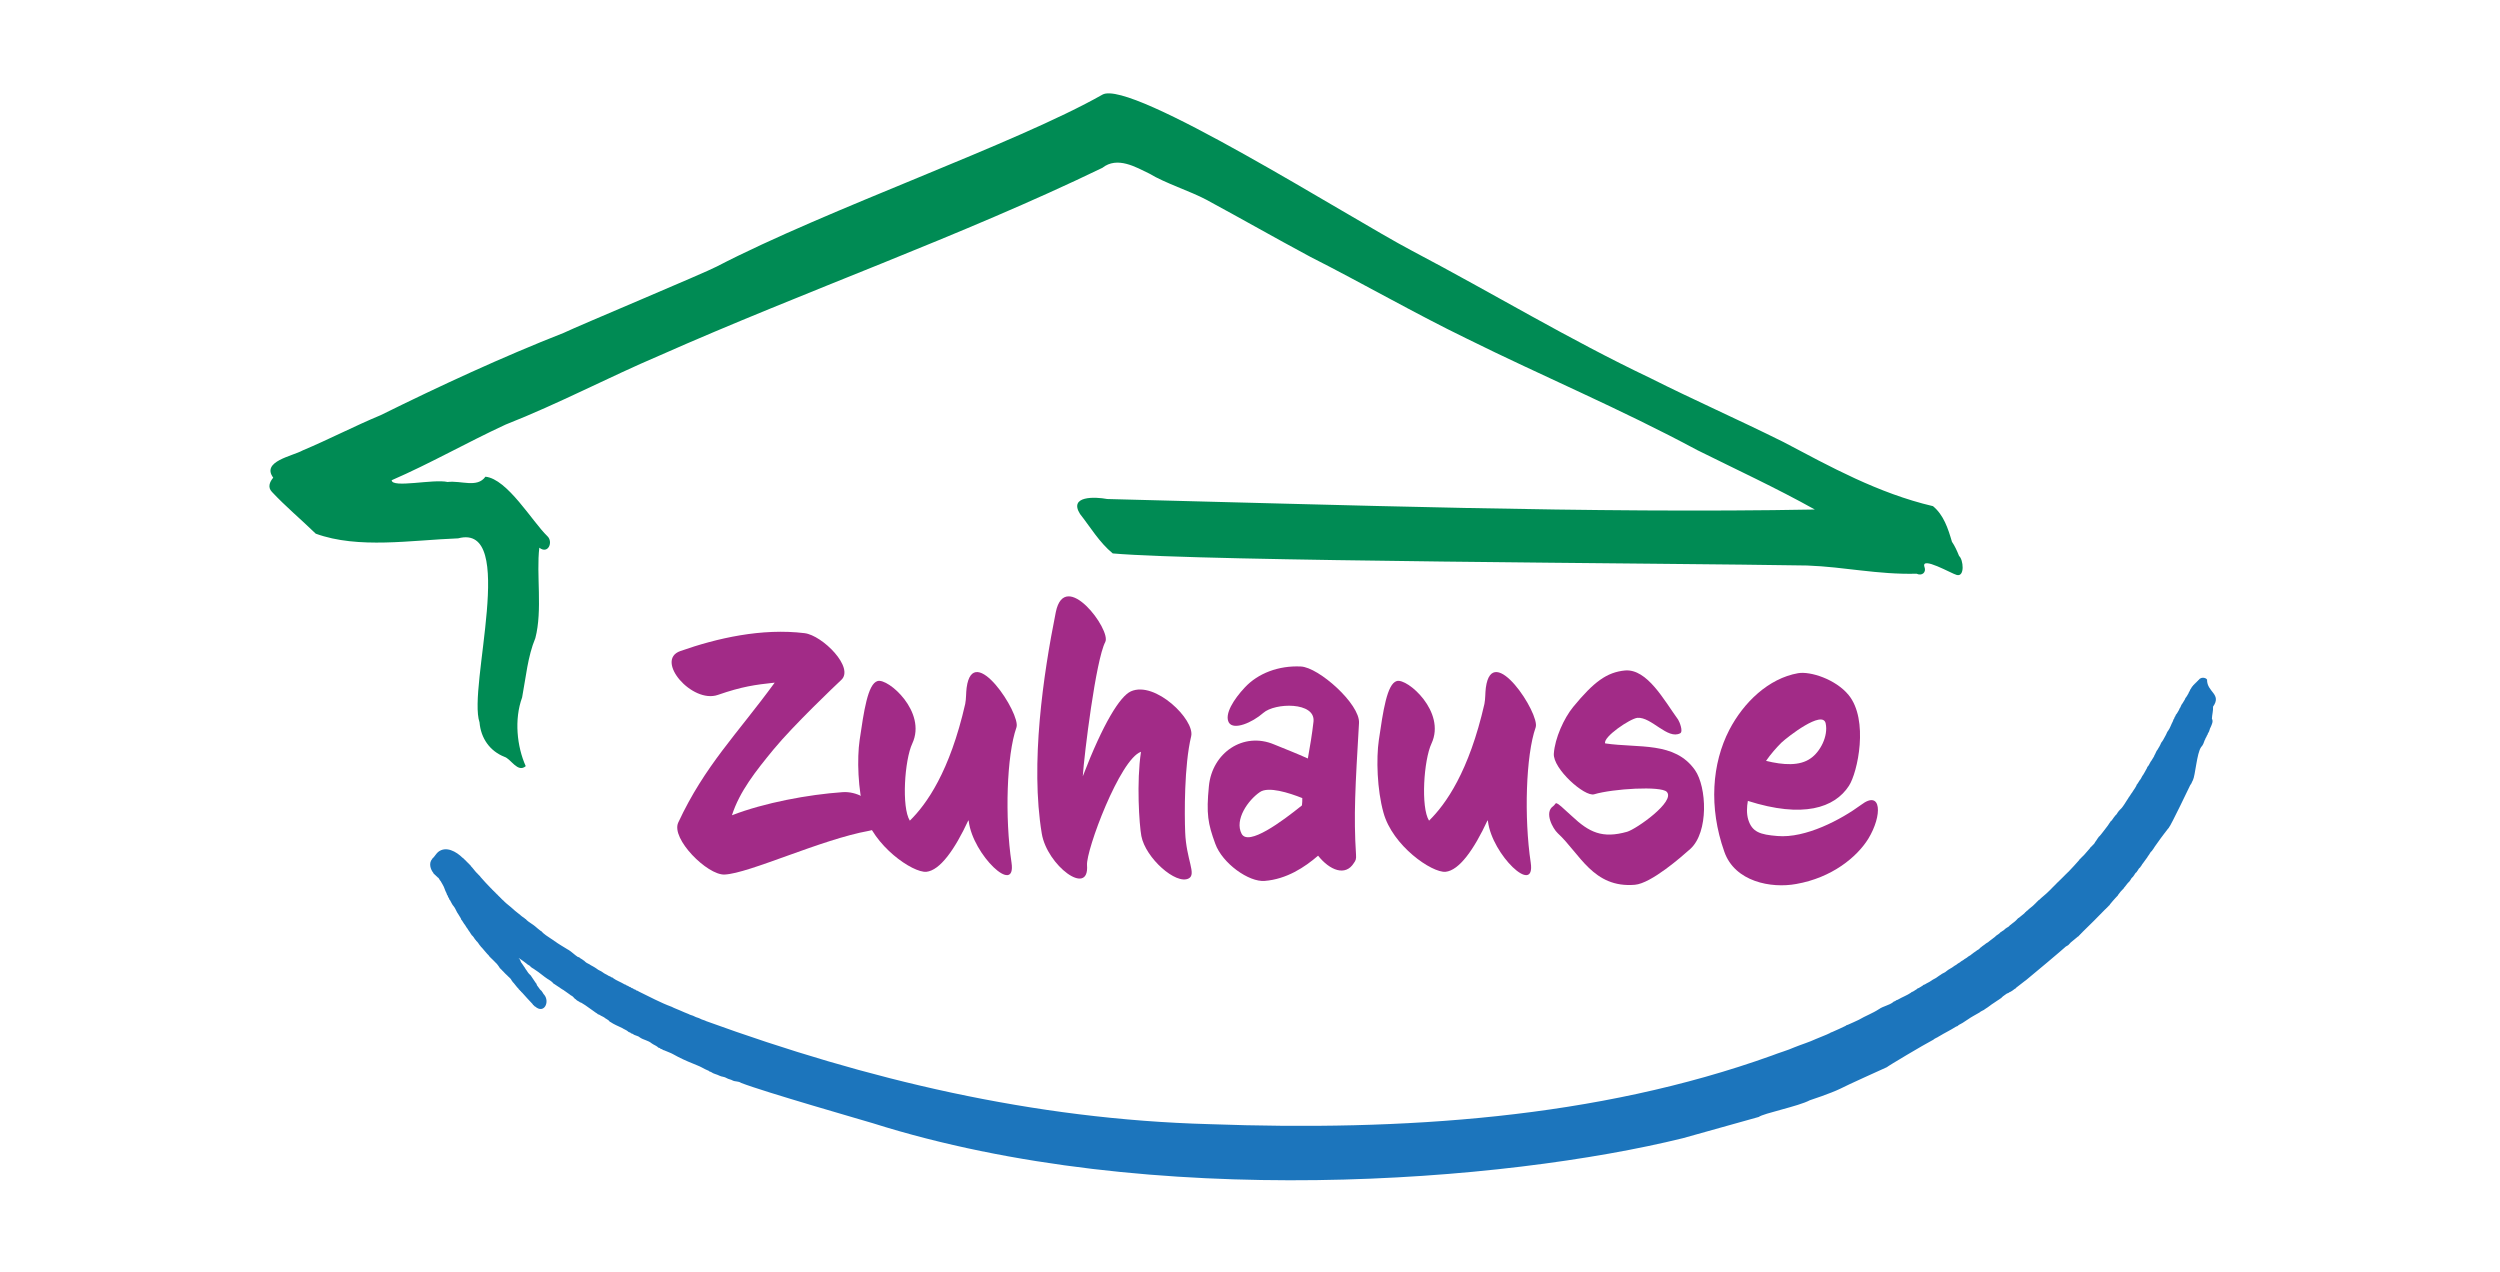
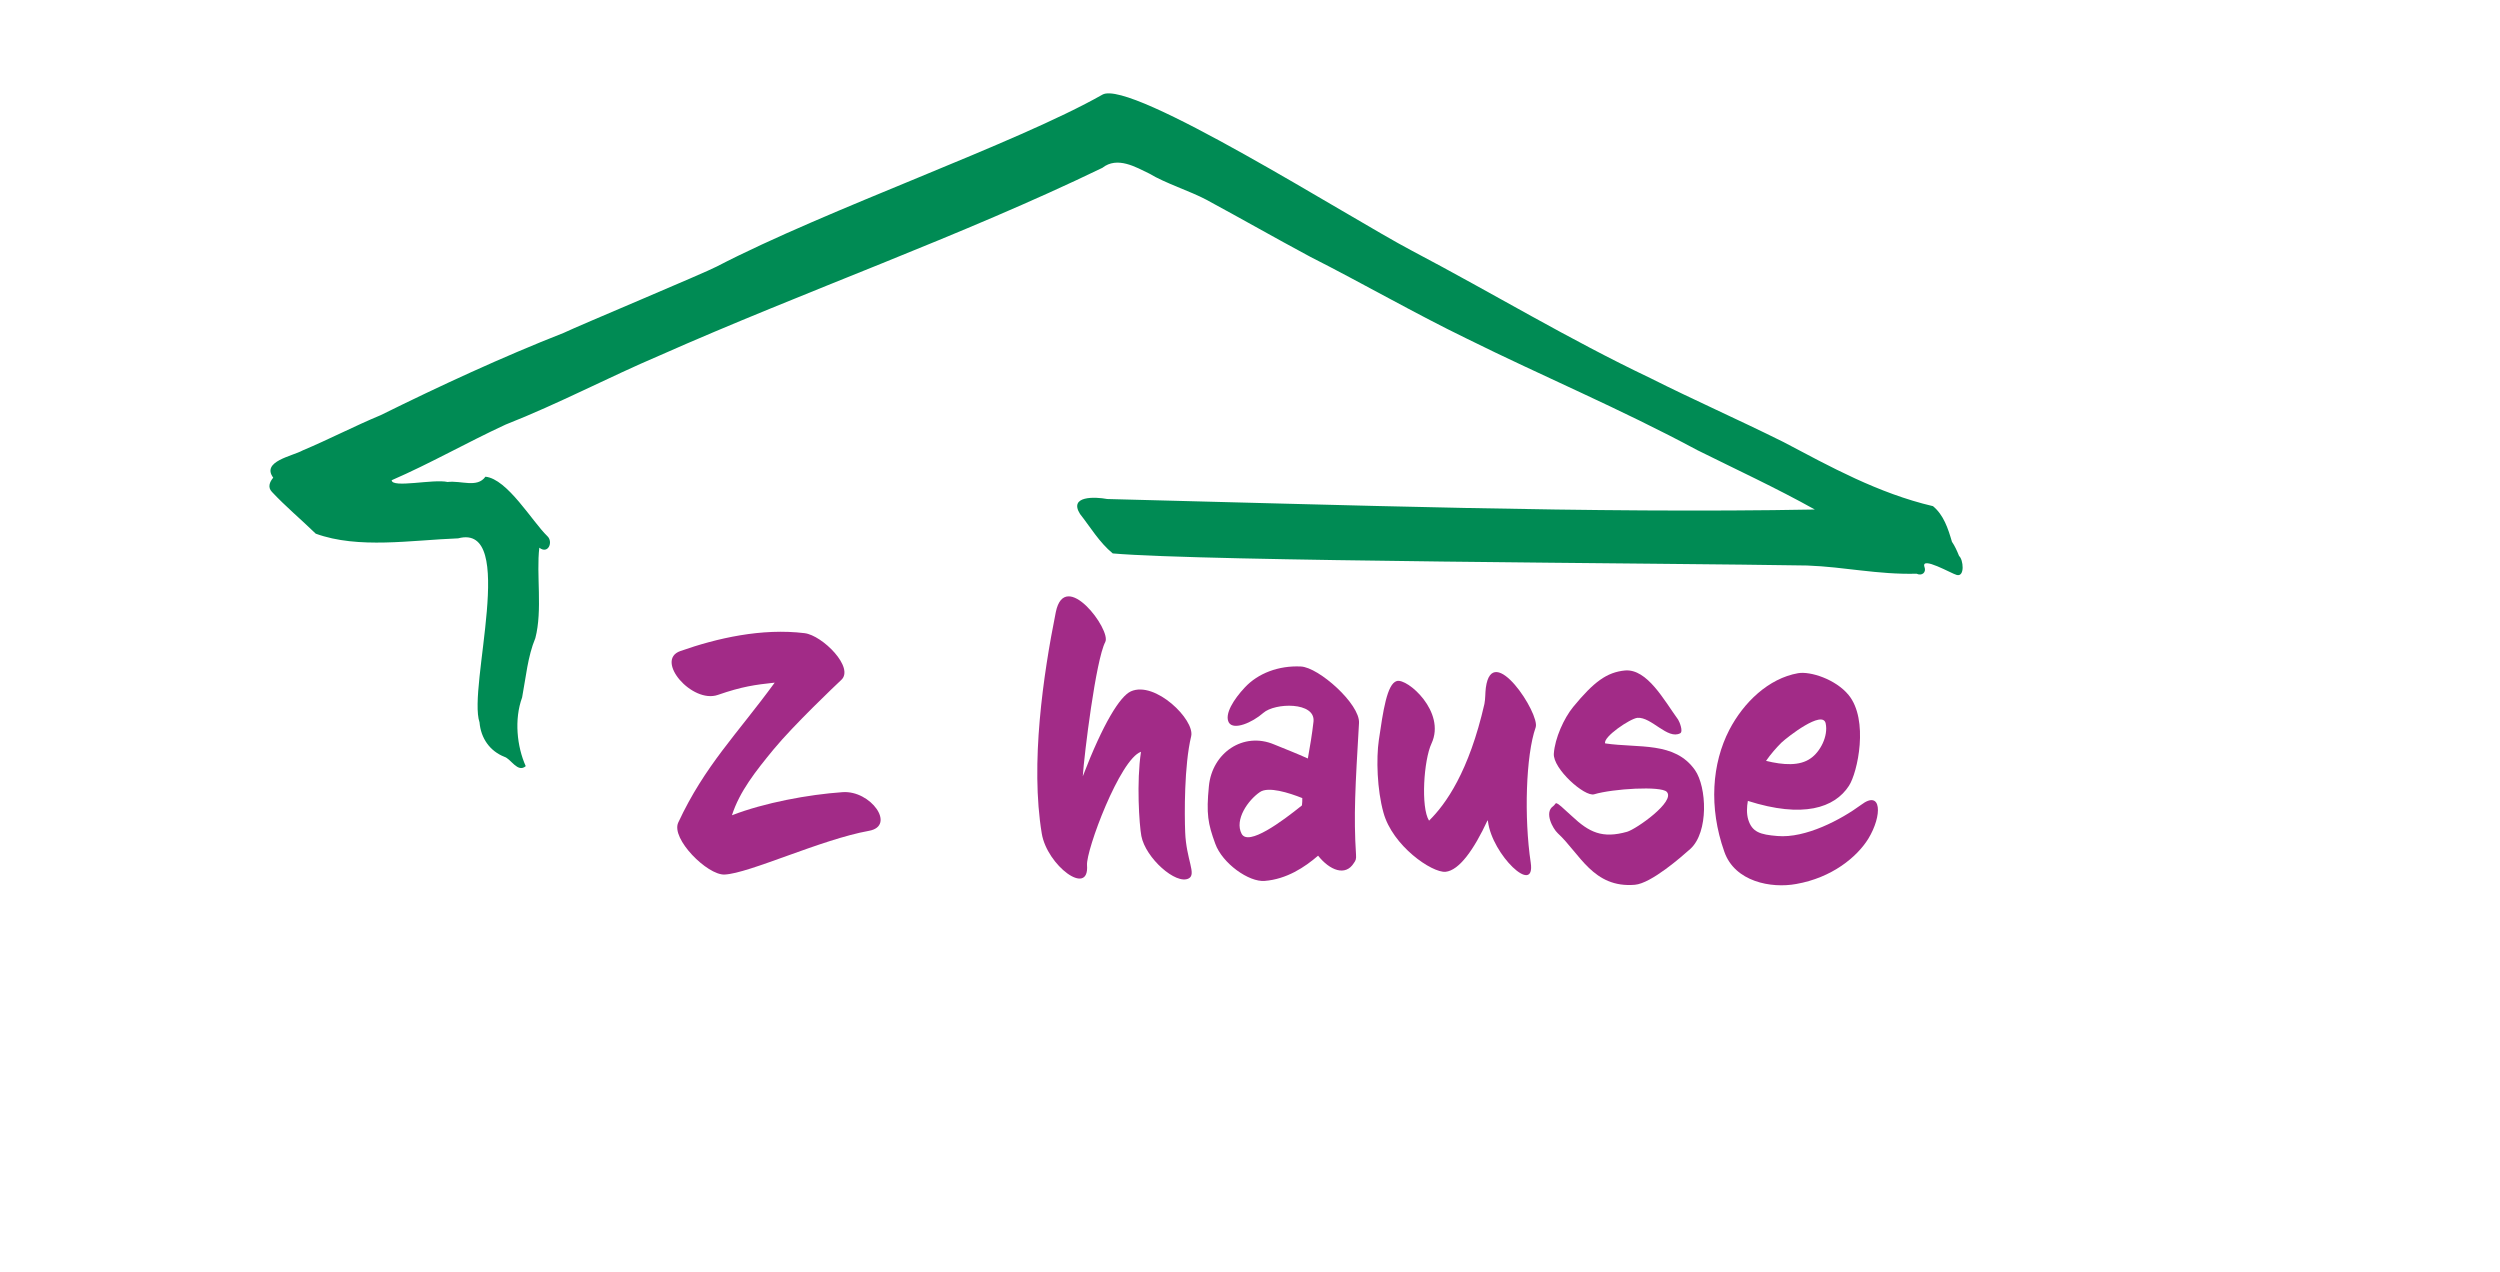
<svg xmlns="http://www.w3.org/2000/svg" version="1.1" id="Ebene_1" x="0px" y="0px" viewBox="0 0 2834.6 1442" style="enable-background:new 0 0 2834.6 1442;" xml:space="preserve">
  <style type="text/css">
	.st0{fill:#A22B87;}
	.st1{fill:#1C75BC;}
	.st2{fill:#008B54;}
</style>
  <g>
    <path class="st0" d="M821.5,991.6c-19.5,0.8-60.9-40.6-52.5-58.9c30.2-64.8,66.4-99.8,109.4-158.7c-22.3,2.4-37,4.4-64.4,13.9   c-29.4,10.3-72-39.4-42.6-49.7c41.8-14.7,92.3-26.2,140.8-20.3c20.3,2.4,57.3,39.4,41.4,53.3c-6,5.6-53.7,50.9-76.4,78.4   c-20.3,24.7-38.6,47.7-47.3,74.8c37-14.3,86.7-23.5,125.3-26.2c32.2-2.4,60.9,38.2,30.2,43.8C930.9,951.8,849.4,990.4,821.5,991.6z   " />
-     <path class="st0" d="M1146.9,978.1c5.6,38.2-43.8-8.8-48.5-46.9l-0.4-1.2c-15.5,33.4-32.2,56.9-47.7,58.5   c-15.5,1.2-60.1-29.4-70.4-67.2c-7.2-25.8-8.3-61.2-5.2-82.3c4.8-32.6,9.2-63.6,20.3-66.8c11.9-3.6,56.1,35,39.4,70.8   c-8.8,18.7-12.3,72.4-2.8,87.5c19.1-18.7,45.3-55.7,62.8-132.4c1.2-6,0.8-12.3,1.6-18.3c7.2-53.7,61.7,29.8,56.5,44.9   C1141.3,856.4,1139.3,927.5,1146.9,978.1z" />
    <path class="st0" d="M1343.8,943.5c1.2,31.4,13.1,47.7,4,52.5c-14.3,7.6-48.9-23.1-53.7-48.1c-2.4-13.1-5.6-61.2-0.4-95.5   c-23.9,8.3-62.4,111.8-61.2,128.5c2.8,36.6-45.3,0.4-51.3-35.8c-13.1-79.2,1.6-179.8,15.9-251c10.3-50.5,63.2,20.3,56.1,33.8   c-10.7,20.3-23.9,127.7-25.5,152.3c23.1-60.1,42.2-90.7,54.5-96.3c27.4-12.3,72.8,32.2,68.4,50.9   C1342.6,867.9,1343,923.2,1343.8,943.5z" />
    <path class="st0" d="M1537.5,968.9c0.4,5.2-0.4,6.8-2.4,9.6c-9.6,15.5-27.4,8.3-40.6-8.3c-15.1,13.1-35.8,26.7-60.5,28.6   c-17.9,1.6-48.1-19.9-56.1-42.2c-8.3-22.7-10.3-33.8-7.2-65.2c3.6-37.8,39-62.1,74-47.3c12.7,5.2,25.8,10.3,38.2,15.9   c2.4-13.5,4.8-27.4,6.4-41.8c2.4-22.7-43.8-21.5-56.9-9.9c-12.7,11.1-33.4,19.9-39,11.1c-5.6-9.6,6-27.1,17.9-39.8   c15.1-16.3,38.6-25.1,63.6-23.9c20.3,0.8,67.2,42.6,66,64C1536.7,891.8,1534.7,924.8,1537.5,968.9z M1428.5,898.1   c-13.5,9.2-29,31.4-20.7,47.3c7.6,14.3,45.7-13.9,68.4-32.2c0.4-2.8,0.4-5.6,0.4-8.3C1461.5,898.9,1438,891.4,1428.5,898.1z" />
    <path class="st0" d="M1735.6,978.1c5.6,38.2-43.8-8.8-48.5-46.9l-0.4-1.2c-15.5,33.4-32.2,56.9-47.7,58.5   c-15.5,1.2-60.1-29.4-70.4-67.2c-7.2-25.8-8.3-61.2-5.2-82.3c4.8-32.6,9.2-63.6,20.3-66.8c11.9-3.6,56.1,35,39.4,70.8   c-8.8,18.7-12.3,72.4-2.8,87.5c19.1-18.7,45.3-55.7,62.8-132.4c1.2-6,0.8-12.3,1.6-18.3c7.2-53.7,61.7,29.8,56.5,44.9   C1730,856.4,1728,927.5,1735.6,978.1z" />
    <path class="st0" d="M1916.5,962.6c-9.9,8.8-44.2,39-62.8,40.6c-47.3,4-62.4-35.4-87.5-58.5c-5.6-5.2-15.5-23.5-5.2-30.6   c4.8-3.2-0.8-9.2,21.1,11.1c19.9,18.7,34.6,25.8,62.8,17.9c10.7-3.2,55.3-34.6,44.9-45.3c-6.4-6.8-60.9-3.6-82.3,2.8   c-10.7,3.2-46.9-29-45.7-46.1c1.2-17.5,11.5-40.2,21.9-52.9c23.5-28.6,38.2-39.4,58.9-41.4c25.1-2,44.2,33.8,60.1,55.7   c1.6,2.4,6,13.5,2.4,15.5c-14.3,7.6-32.6-18.7-48.5-17.5c-8.3,0.8-39.4,21.9-36.6,29c38.2,5.6,78.8-2.4,101.8,30.2   C1935.2,892.2,1937.6,943.5,1916.5,962.6z" />
    <path class="st0" d="M2036.6,1002.3c-28.2,5.2-69.6-2.4-81.5-36.6c-17.9-50.5-13.9-100.2,5.6-138c16.3-31.4,44.6-58.5,78-64.4   c13.9-2.4,42.6,6.8,57.3,24.7c23.1,28.2,10.3,87.9,0.4,103c-16.3,25.1-52.1,37-114.6,17.1c-1.2,6.8-1.6,14.3,0.4,21.1   c4.4,14.3,13.5,17.1,33,18.7c32.2,2.8,72.4-18.7,95.1-35.4c23.1-17.5,24.3,11.9,8,38.6C2105.5,971.7,2077.2,995.2,2036.6,1002.3z    M2019.9,842c-6,6-11.9,12.7-17.5,20.7c19.5,4.8,38.2,6,50.5-2.8c10.7-7.2,20.3-25.1,17.1-39.8   C2066.5,804.6,2027.1,835.3,2019.9,842z" />
  </g>
-   <path class="st1" d="M989.5,1273.5L989.5,1273.5c-9.8-3-123.6-35.6-149.3-45.7l0,0c-3-2.1-6.5-1.2-9.5-2.7l0,0  c-2.2-1.3-4.7-1.4-6.8-2.7l0,0c-2.6-1.7-5.6-1.4-8.1-2.7l0,0c-3.1-1.7-6.7-2-9.4-4.1l0,0c-0.8-0.6-2.1-0.3-2.7-1.4l0,0  c-2.7-1.2-5.6-2.4-8.2-4l0,0c-3.1-1.7-6.4-2.7-9.4-4.1l0,0c-7.8-3.1-15.5-6.6-22.9-10.8l0,0c-3-1.7-6.4-2.7-9.4-4.1l0,0  c-0.9-0.6-2.1-0.3-2.8-1.3l0,0c-0.8-0.6-2.1-0.3-2.7-1.4l0,0c-0.8-0.6-2.2-0.3-2.7-1.5l0.1,0.1c-2.1-1.7-4.7-2.5-6.8-4.1l0.1,0.1  c-4-3.5-9.4-3.9-13.5-6.8l0.1,0.1c-2.4-2.3-5.8-2-8.1-4.1l0,0c-0.9-0.5-2.1-0.3-2.7-1.4l0,0c-0.8-0.6-2.1-0.3-2.7-1.4l0.1,0.1  c-2.1-1.8-4.6-2.5-6.8-4l0,0c-4.5-2.2-9.4-4.1-13.4-6.9c0.2,0.4-1.4-0.8-1.4-1.2l0,0c-1.2-1.3-2.8-1.8-4-2.8l0,0.1  c-2-2-4.6-2.5-6.8-4.1l0,0c-0.8-0.6-2.1-0.3-2.7-1.5c-0.5-0.3-3.2-1.9-4-2.7c-1.3-0.8-3.9-2.7-5.5-3.9l0,0c-2.6-2.1-5.3-3.6-8.1-5.4  l0,0c-0.8-0.7-2.1-0.4-2.7-1.4l0,0c-1.4-0.8-3-1.4-4-2.8c-0.5,0.2-2.1-1.7-2.8-2.5l0,0c-1.1-1.4-2.9-1.7-4-2.9  c-1.3-0.8-3.9-2.7-5.5-3.9l0,0.1c-1.2-1.3-2.8-1.7-4.1-2.8l0,0.1c-2.6-2.1-5.5-3.5-8.1-5.5c0.1,0.4-1.3-0.8-1.4-1.2l0,0  c-1.6-1.7-3.5-2.9-5.4-4.1l0,0.1c-5-3.2-9.7-7.6-14.8-10.8l0,0.1c-1.2-1.3-2.9-1.7-4-2.8c0.2,0.4-1.3-0.8-1.4-1.2l0,0  c-1.1-1.4-2.9-1.6-4-2.9c-2-1.8-6-4.4-8.7-6.3c0,0-0.7,0-0.7,0c2,0.6,2.4,4.6,3.5,5.4c0.8,0.9,2.2,3.4,2.7,4  c1.1,1.2,1.6,2.9,2.8,4.1l-0.1-0.1c1.2,1.9,2.4,3.8,4.2,5.4l0,0c0.3,0.1,1.6,1.7,1.2,1.4c0.8,0.9,2.1,3.4,2.7,4  c0.8,0.9,2.1,3.4,2.7,4c1,0.6,0.8,1.9,1.4,2.8l0-0.1c1.5,1.7,2.5,3.8,4.1,5.4l0-0.1c0.4,0.1,1.7,1.7,1.2,1.4c1.2,1.1,1.5,2.8,2.9,4  l0,0c6.3,8-0.3,22-10.5,13.1l0.1,0.1c-0.6,0.1-1.7-1.6-1.4-1.3c-0.6,0.1-1.8-1.6-1.3-1.3c-4.2-4.4-8.3-8.9-12.3-13.4l0,0  c-0.6-0.4-1.1-0.8-1.3-1.5l0.1,0.1c-0.5,0-1.7-1.6-1.3-1.4c-0.6,0-1.8-1.7-1.3-1.4c-2.2-1.9-3.7-4.5-5.6-6.6l0,0  c-0.3-0.1-1.6-1.6-1.2-1.4c-1.2-1.1-1.5-2.8-2.9-4l0,0c-0.5-0.4-1-0.8-1.3-1.4l0,0.1c-0.6-0.3-1-0.8-1.4-1.3l0,0  c-1.9-1.7-3.7-3.5-5.4-5.4l0,0c-0.5-0.4-1-0.8-1.3-1.4l0,0c-0.6-0.4-1-0.8-1.4-1.4l0.1,0.1c-0.4,0-1.7-1.6-1.2-1.4  c-1.3-1.8-2.5-3.7-4.2-5.3l0,0c-0.5-0.4-1-0.8-1.3-1.4l0.1,0.1c-0.6-0.3-1.1-0.8-1.4-1.4l0.1,0.1c-0.6-0.3-1.1-0.8-1.4-1.4l0.1,0.1  c-0.7-0.3-1.1-0.8-1.4-1.4l0.1,0.1c-0.5,0-1.7-1.5-1.3-1.4c-0.6,0-1.8-1.7-1.3-1.4c-3-2.9-5.5-6.3-8.3-9.4l0.1,0.1  c-0.4-0.1-1.7-1.6-1.2-1.4c-1.7-1.5-2.5-3.6-4.2-5.4l0.1,0.1c-0.4-0.1-1.7-1.6-1.2-1.4c-1.7-1.4-2.3-3.4-4.2-5.4l0.1,0.1  c-0.4,0-1.7-1.7-1.2-1.4c-1.2-1.2-1.6-2.8-2.9-4.1l0.1,0.1c-1-1.3-1.6-2.9-2.8-4.1l0.1,0.1c-1-1.3-1.5-2.9-2.8-4.1l0.1,0.1  c-0.7-1-2.2-3.5-2.6-4.1c-1.1-0.6-0.8-1.9-1.5-2.7l0,0c-0.5-1-2.3-3.7-2.5-4.1c-2.1-2.6-3.3-6.9-5.5-9.4c-1-0.6-3.6-6.1-4-6.7  c-1.1-0.6-0.8-1.9-1.5-2.7l0.1,0.1c-1-0.7-0.8-1.9-1.4-2.8l0.1,0.1c-1-0.7-0.8-1.9-1.4-2.8l0.1,0.1c-1.8-3-2.3-6.4-4.2-9.4l0,0  c-0.5-1.1-2.2-3.6-2.4-4.2c-1.3-1.1-1.5-2.8-2.9-4l0,0.1c-0.6-0.3-1.1-0.8-1.4-1.4l0,0.1c-0.6-0.3-1.1-0.8-1.4-1.4l0,0.1  c-0.6-0.3-1.1-0.8-1.4-1.4l0.1,0.1c-0.5,0-1.7-1.7-1.2-1.4c-3.5-4.2-5.5-11.3-1.4-15.9c-0.4,0.2,0.9-1.3,1.2-1.4l0,0  c2-2.1,3.4-4.7,5.6-6.6l-0.1,0.1c8.9-7.2,20.7-0.5,27.9,6.7c-0.2-0.4,1.4,0.8,1.4,1.3l-0.1-0.1c0.7,0.3,1.1,0.8,1.5,1.4l-0.1-0.1  c0.7,0.3,1.1,0.8,1.4,1.4l-0.1-0.1c0.6,0.3,1.1,0.8,1.4,1.4l-0.1-0.1c0.6,0.3,1.1,0.8,1.4,1.4l-0.1-0.1c0.5,0,1.6,1.5,1.3,1.4  c0.5,0,1.7,1.6,1.3,1.4c2.5,2.5,4.4,5.5,6.9,8l0,0c0.5,0.4,1,0.8,1.3,1.4l-0.1-0.1c0.4,0.1,1.6,1.5,1.3,1.4c0.5,0,1.8,1.7,1.3,1.4  c4,4.5,8,9,12.3,13.3l0,0c0.5,0.4,1,0.8,1.3,1.4l0,0c0.6,0.4,1,0.8,1.4,1.4l-0.1-0.1c0.6,0.3,1.1,0.8,1.4,1.4l-0.1-0.1  c0.6,0.3,1.1,0.8,1.4,1.4l-0.1-0.1c0.7,0.3,1.3,1.3,1.3,1.3c0.7,0.3,1.1,0.8,1.4,1.4l-0.1-0.1c0.7,0.3,1.3,1.3,1.3,1.3  c0.7,0.3,1.1,0.8,1.4,1.4l-0.1-0.1c0.6,0.3,1.1,0.8,1.4,1.4c0,0,1,0.7,1.4,1.3l0,0c0.6,0.3,1,0.8,1.4,1.3l0,0  c2.4,2.6,9.4,7.7,9.4,8.2l-0.1-0.1c0.7,0.3,1.1,0.8,1.5,1.3l0-0.1c2,2.1,4.6,3.6,6.7,5.6c-0.1-0.4,1.3,0.8,1.4,1.2l0-0.1  c1.8,1.8,3.8,2.5,5.4,4.2c-0.1-0.4,1.3,0.8,1.4,1.2l0,0c1.1,1.4,7.9,5.5,9.4,6.9c2,1.6,4.5,4,6.7,5.5c-0.2-0.5,1.4,0.8,1.4,1.2  l-0.1-0.1c0.7,0.3,1.4,1.3,1.4,1.3c2.4,2.4,13.4,9.1,13.5,9.5l0-0.1c1.2,1.3,11.5,7.4,14.9,9.5l0-0.1c3.8,2.3,7,5.7,10.8,8.2  c0,0,2.1,0.3,2.7,1.4c0.6,0.4,3.2,1.8,4,2.7c-0.3-0.5,1.4,0.8,1.4,1.1l0,0c1.9,2,4.6,2.5,6.7,4.2c0,0,4.6,2.4,6.7,4l-0.1-0.1  c2,1.9,4.7,2.4,6.8,4.1l-0.1-0.1c2,1.8,4.6,2.5,6.8,4.1l0,0c0.8,0.6,2.1,0.4,2.7,1.4l0,0c0.8,0.6,2.1,0.3,2.7,1.4  c3.4,2.5,8.4,4.3,12.2,6.6l0,0c0.8,0.7,2.1,0.4,2.7,1.4l0,0c0.8,0.6,2.1,0.4,2.7,1.4l0,0c0.8,0.6,2.1,0.3,2.7,1.4l0,0  c0.9,0.6,2.1,0.3,2.7,1.4l0,0c0.9,0.6,2.1,0.3,2.8,1.4l0,0c0.8,0.6,2.1,0.4,2.8,1.3l0,0c12.5,6,24.8,12.8,37.7,17.5l0,0  c3.1,1.7,6.4,2.7,9.4,4.1l0,0c3.1,1.5,6.4,2.7,9.5,4l0,0c2.1,1.3,4.7,1.5,6.7,2.7l0,0c2.2,1.3,4.7,1.5,6.7,2.7l0,0  c2.2,1.3,4.7,1.5,6.7,2.7l0,0c182.1,66.1,370.3,111.4,570.6,116.8c218.6,7.9,438.8-6.3,637.8-77.8l0,0c8.3-3.3,17.3-5.7,25.6-9.4  l0,0c7.9-3.2,16.4-5.7,24.3-9.4l0,0c5.2-2.3,10.9-4.2,16.1-6.8l0,0c0.7-0.9,1.9-0.7,2.8-1.3l0,0c5-2.2,9.9-4.4,14.8-6.8l0,0  c0.7-1,1.9-0.8,2.8-1.3l-0.1,0c3.9-1.8,8.1-3.5,12.1-5.5l0,0c7.4-4.4,15.8-7.4,22.9-12.1l-0.1,0.1c5-3.6,11.4-4.3,16.3-8.1l-0.1,0.1  c0.5-1.1,1.9-0.8,2.7-1.5l0,0c0.6-1,1.9-0.8,2.7-1.4l0,0c4.9-2.9,10.4-4.8,15-8l-0.1,0.1c0.5-1.1,1.9-0.8,2.6-1.5l0,0  c1-0.6,3.5-2.2,4.1-2.6c0.5-1.1,1.9-0.8,2.6-1.5l0,0c1.4-0.9,2.8-1.6,4.2-2.6l-0.1,0.1c0.5-1.1,1.9-0.8,2.7-1.5l0,0  c2.2-1.5,4.7-2.3,6.9-4l-0.1,0.1c1.7-1.5,5.3-2.8,6.7-4.1c0.9-0.9,3.4-2.2,4-2.7c2-1.8,4.8-2.2,6.7-4.2l0,0c2.5-2.2,5.7-3.3,8.2-5.4  l-0.1,0.1c1.2-1.1,2.9-1.5,4.1-2.8l-0.1,0.1c1.3-1.1,2.9-1.5,4.1-2.8l-0.1,0.1c1.3-1.1,2.9-1.5,4.1-2.8l-0.1,0.1  c1.3-1,2.9-1.5,4.1-2.8l-0.1,0.1c1.3-1.1,2.9-1.5,4.1-2.8l-0.1,0.1c1.5-1.3,4.2-3.1,5.4-3.9c1.1-1.2,2.9-1.5,4-2.9l0,0  c0.1-0.3,1.5-1.6,1.4-1.2c1.6-1.7,3.7-2.6,5.4-4.2l-0.1,0.1c1.2-1.1,2.9-1.5,4-2.8l0,0c2.1-1.4,4.9-3.9,6.8-5.2  c1.1-1.6,3.4-2.3,5.3-4.2l0,0.1c0-0.4,1.7-1.7,1.4-1.2c1.1-1.2,2.8-1.6,4-2.9l0,0.1c0-0.4,1.7-1.7,1.4-1.2c1.1-1.3,2.9-1.5,4-2.9  l0,0c0.1-0.3,1.5-1.6,1.4-1.2c2.1-2,4.7-3.4,6.7-5.6l0,0c0.7-0.8,2.3-2.6,2.8-2.5c2.1-2,4.7-3.5,6.7-5.6l0,0  c0.4-0.6,0.8-1.1,1.5-1.3l-0.1,0.1c0-0.5,1.6-1.7,1.4-1.3c2.4-2.6,5.5-4.4,8-7l0,0c0.4-0.5,0.8-1,1.4-1.3l-0.1,0.1  c0.4-0.6,0.8-1.1,1.4-1.4l-0.1,0.1c0-0.4,1.5-1.6,1.4-1.3c0-0.5,1.6-1.7,1.4-1.3c3.4-3.4,7.3-6.2,10.7-9.6l0,0  c0.4-0.5,0.8-1,1.4-1.3l0,0c0.4-0.5,0.8-1,1.4-1.4l0,0c0.4-0.6,0.8-1,1.4-1.4l-0.1,0.1c0.3-0.6,0.8-1.1,1.4-1.4l-0.1,0.1  c0.3-0.6,0.8-1.1,1.4-1.4l-0.1,0.1c0.3-0.6,0.8-1.1,1.4-1.4l-0.1,0.1c0.3-0.7,0.8-1.1,1.4-1.4l-0.1,0.1c0-0.5,1.5-1.7,1.4-1.3  c0.3-0.7,0.8-1.2,1.4-1.4l-0.1,0.1c0.3-0.7,0.8-1.2,1.4-1.4l-0.1,0.1c0.3-0.7,0.8-1.1,1.4-1.4l-0.1,0.1c0.3-0.7,0.8-1.1,1.4-1.4  l-0.1,0.1c0.3-0.6,0.8-1.1,1.4-1.4l-0.1,0.1c0.3-0.6,0.8-1.1,1.4-1.4l-0.1,0.1c0.3-0.6,0.8-1.1,1.4-1.4l-0.1,0.1  c0.4-0.6,0.8-1,1.4-1.4l0,0c0.4-0.6,0.8-1,1.4-1.4l0,0c4.3-4.3,8.2-8.9,12.3-13.4c-0.4,0.2,0.8-1.4,1.3-1.4l-0.1,0.1  c0.3-0.6,0.8-1.1,1.4-1.5l-0.1,0.1c0.3-0.6,0.8-1,1.4-1.4l0,0c3-2.9,5.4-6.3,8.3-9.3c-0.5,0.3,0.8-1.4,1.3-1.4  c-0.3,0.1,0.9-1.3,1.3-1.4l-0.1,0.1c0.3-0.6,0.8-1,1.3-1.4l0,0c1.4-1.1,1.7-2.8,2.9-4c0.6-0.6,1.8-3.1,2.8-4  c-0.5,0.3,0.8-1.4,1.2-1.4l-0.1,0.1c1.7-1.7,2.8-3.6,4.3-5.3c1.1-1.6,4-5.1,5.2-6.8c0.8-0.8,1.8-3.1,2.8-4c-0.5,0.4,0.7-1.4,1.2-1.4  l-0.1,0.1c1.6-1.7,2.6-3.8,4.1-5.4c-0.3,0.1,0.9-1.2,1.2-1.4l0,0c1.4-1.1,1.7-2.9,3-3.9c-0.5,0.3,0.7-1.4,1.2-1.4  c-0.3,0.1,0.9-1.3,1.2-1.4l0,0c1.7-1.6,2.9-3.5,4.2-5.4c0.5-0.6,1.9-3.1,2.6-4.1c0.6-0.7,1.9-3,2.6-4.1l-0.1,0.1  c1.2-1.2,1.8-2.8,2.8-4.1l-0.1,0.1c1.2-1.2,1.8-2.8,2.8-4.1l-0.1,0.1c1.1-1.3,1.8-2.7,2.7-4.2l0,0c0.7-0.8,0.5-2.1,1.5-2.7  c0.6-0.7,1.9-3.1,2.6-4.1l-0.1,0.1c2.1-2,2.5-4.8,4.3-6.7c0.8-1.2,2.8-4.9,3.8-6.8l0,0.1c0.7-0.8,0.4-2.1,1.5-2.7  c1.4-1.5,2.5-5,4.1-6.7c0.1-0.4,2-3.1,2.5-4.1l0,0c0.7-0.8,0.5-2.1,1.4-2.7l-0.1,0.1c1.1-2,1.4-3.8,2.9-5.4c0-0.4,2-3.1,2.4-4.1l0,0  c1.2-1.9,1.4-3.8,2.9-5.3c1.2-1.5,2.7-4.8,3.9-6.8l0,0c1.2-1.9,1.4-3.8,2.9-5.4c2.1-2.8,3.5-7.4,5.4-10.8l-0.1,0.1  c0.6-0.9,0.4-2.1,1.4-2.8l-0.1,0.1c0.6-0.8,0.4-2.1,1.4-2.8l-0.1,0.1c0.7-0.8,0.4-2.1,1.5-2.7c0.4-0.6,2-3,2.5-4.1l0,0  c0.8-0.7,0.5-2,1.4-2.7l0,0.1c1.2-2,1.4-3.8,2.9-5.4c0.1-0.4,2-3.1,2.5-4.1l0,0c0.7-0.8,0.5-2.1,1.5-2.7c0.6-0.8,2-3,2.5-4.1l0,0  c0.8-0.7,0.5-2,1.4-2.7l0,0.1c0.7-0.8,0.4-2.1,1.4-2.7l-0.1,0.1c0.9-1.4,1.5-2.9,2.8-4c-0.3,0.1,0.9-1.3,1.3-1.4l-0.1,0.1  c0.3-0.6,0.8-1.1,1.4-1.4l-0.1,0.1c0.3-0.6,0.8-1,1.4-1.4l0,0c0.4-0.6,0.8-1,1.4-1.4l0,0c0.4-0.6,0.8-1,1.4-1.4l0,0  c0.4-0.6,0.8-1,1.4-1.4l-0.1,0.1c2.2-1.3,4.4-1.2,6.6-0.1l0,0c0.5,0.4,1,0.8,1.4,1.4l-0.1-0.1c-0.2,14.4,17.1,16.2,6.7,30.8l0.1-0.1  c0.3,4.6-1.2,9.5-1.3,13.7l0-0.1c1.8,3-0.1,6.5-1.3,9.4l0,0c-1.4,2.1-1.3,4.7-2.8,6.7l0-0.1c-0.7,0.8-0.5,2-1.3,2.8v0  c-0.8,0.7-0.5,2-1.4,2.7l0,0c-0.7,0.8-0.5,2-1.3,2.7l0,0c-1.1,3-1.8,5.6-4.1,8l0,0c-4.9,6.7-6.6,32.4-9.4,37.7l0,0  c-1.2,1.9-1.4,3.8-2.9,5.3c0,0-22.4,46.9-24.3,48.3c0.5-0.3-1.1,1.4-1.1,1.4c-2.7,3.7-5.6,7.1-8.2,10.8c-1.9,2.7-4.7,6.4-6.7,9.4  c-0.5,0.6-1.8,3.2-2.8,4c0.5-0.4-0.7,1.4-1.1,1.4l0,0c-1.3,1.2-1.8,2.8-2.8,4.1l0.1-0.1c-1.3,1.2-1.7,2.9-2.9,4.1  c-0.9,1.2-2.7,3.9-3.9,5.4l0.1-0.1c-1.3,1.2-1.6,2.9-2.9,4c0.5-0.3-0.8,1.4-1.2,1.4l0.1-0.1c-1.3,1.2-1.7,2.9-2.9,4  c0.5-0.3-0.8,1.4-1.2,1.4l0,0c-1.3,1.2-1.7,2.9-2.9,4c0.4-0.2-0.8,1.3-1.2,1.4l0,0c-1.4,1.1-1.7,2.9-2.9,4c0.4-0.3-0.8,1.3-1.2,1.4  l0.1-0.1c-2.1,2-3.5,4.6-5.6,6.7c0.5-0.2-0.8,1.4-1.2,1.4c0.3-0.1-0.9,1.3-1.2,1.4l0,0c-1.7,1.6-2.8,3.6-4.3,5.3  c0.5-0.3-0.7,1.4-1.2,1.4c0.3-0.1-0.9,1.3-1.2,1.4l0.1-0.1c-2.5,2.5-4.6,5.4-6.9,8c0.5-0.2-0.8,1.4-1.3,1.4l0.1-0.1  c-0.3,0.7-0.8,1.1-1.4,1.5l0.1-0.1c-0.3,0.6-0.8,1.1-1.4,1.4l0.1-0.1c-0.3,0.6-0.8,1-1.4,1.4l0,0c-8.4,8.7-16.9,17.2-25.6,25.6l0,0  c-0.4,0.5-0.8,1-1.4,1.4l0,0c-0.4,0.6-0.8,1.1-1.4,1.4l0.1-0.1c-0.3,0.6-0.8,1.1-1.4,1.4l0.1-0.1c0,0.4-1.5,1.7-1.4,1.3  c-2.6,2-5.9,5.1-8.1,6.7c-0.9,1-2.6,2.8-2.6,2.8c-1.3,1.1-2.9,1.4-4.1,2.8l0,0c-0.1,0.4-40.1,34.1-44.6,37.6l0.1-0.2  c-3.7,2.8-6.9,5.3-10.7,8.3l0.1-0.1c0,0.4-1.7,1.7-1.4,1.2c-2.1,1.6-4.2,3.3-6.7,4.2l0,0c-0.6,1-1.9,0.8-2.7,1.4l0,0  c-1.7,1.5-3.8,2.4-5.4,4.1l0,0c-0.1,0.4-1.6,1.6-1.4,1.2c-0.9,0.9-3.4,2.2-4,2.7c-2.6,2-5.4,3.4-8,5.5l0,0c-1.5,1.1-4.3,3.2-5.5,3.8  c-1.9,1.8-4.7,2.2-6.7,4.2l0.1-0.1c-4.5,2.7-9.3,5-13.5,8.1l0.1-0.1c-1,0.8-3.4,2.1-4.1,2.7c-1.9,1.5-5.1,2.7-6.7,4  c-0.5,1.1-1.9,0.8-2.7,1.5l0,0c-6.1,3.9-12.7,7-18.9,10.8l0.1-0.1c-2.1,1.6-4.8,2.2-6.8,4.1l0.1-0.1c-11.1,5.8-51.4,29.8-52.6,31.1  c0,0-48.1,21.7-52.4,24.2l0,0c-11.4,5.6-35,13.3-35,13.3c-12.6,6.8-52.7,14.8-57.8,18.9l-86.1,24.1  C1708.6,1339.7,1306.7,1373.8,989.5,1273.5z" />
  <path class="st2" d="M747.6,403.2c-58.4,24.9-113.4,54.2-174.3,78.2c-45.1,20.9-85.2,44-129.2,63.1c0.3,9.3,47.5-1.7,63.4,2  c15.5-1.9,33.6,7.1,42.9-6c24.9,2.5,53.1,50.9,70.1,67.3c7.1,6.4,1.2,21.1-9,13.2c-3.6,30.2,3.8,70.7-4.5,102.5  c-8.7,20.9-10.7,44.5-15,67.3c-9.1,24.8-5.9,55.6,4.1,77.9c-9.2,7.9-16.8-8.4-24.2-10.6c-16.6-6.6-26.7-21.1-28.2-39.1  c-13.6-39.6,43.7-226.6-24.2-208.6c-53.1,2-113.1,12.3-161.5-5.3c-17.1-16.6-34.6-31.2-49.7-47.4c-5-5.2-2.6-11.2,1.5-16.1  c-13.8-18.5,21.8-24.4,33.4-30.9c29.3-12.3,58.7-27.6,88.5-40c67.8-33.5,137.1-65.6,207.5-93.3c17-8.2,159.8-67.9,173.5-75.2  c125.7-65.3,339.5-139.4,437.3-194.9c32-18.1,280.3,139.8,350.2,176.6c95.8,50.5,177.9,100.5,271.2,144.9  c49.3,24.8,98.1,46.2,150.8,72.4c52.5,27.7,107.3,58.1,169.5,72.7c12.1,10,17.1,25.3,21.5,40.4c3.4,5,5.6,10,8.1,16.1  c4.8,4,6.8,24.1-2.7,21.5c-5.2-1.1-41.3-22.2-36.5-8.9c2.2,5.9-2.8,10.4-9,7.5c-44.6,1.1-81.1-7.7-124-9.3  c-156.7-2.7-684.2-4.7-787.4-13.7c-15.2-12.4-25.8-30.4-37.1-44.7c-13.1-20.8,16.9-19.6,30.8-17c262.2,6.5,553.4,16.6,802.3,11.9  c-43.1-24.1-90.6-46.1-133.2-67.3c-86.8-46.7-176.1-84.1-261.3-126.4c-58.4-28.3-119.4-63.4-177.5-92.8  c-43.9-23.6-72.8-40.3-118-64.8c-18.7-9.9-46.2-18.5-64.6-29.6c-15.2-7.3-36.2-19.9-53.2-6.5C1090.2,267.6,913,329.9,747.6,403.2z" />
</svg>